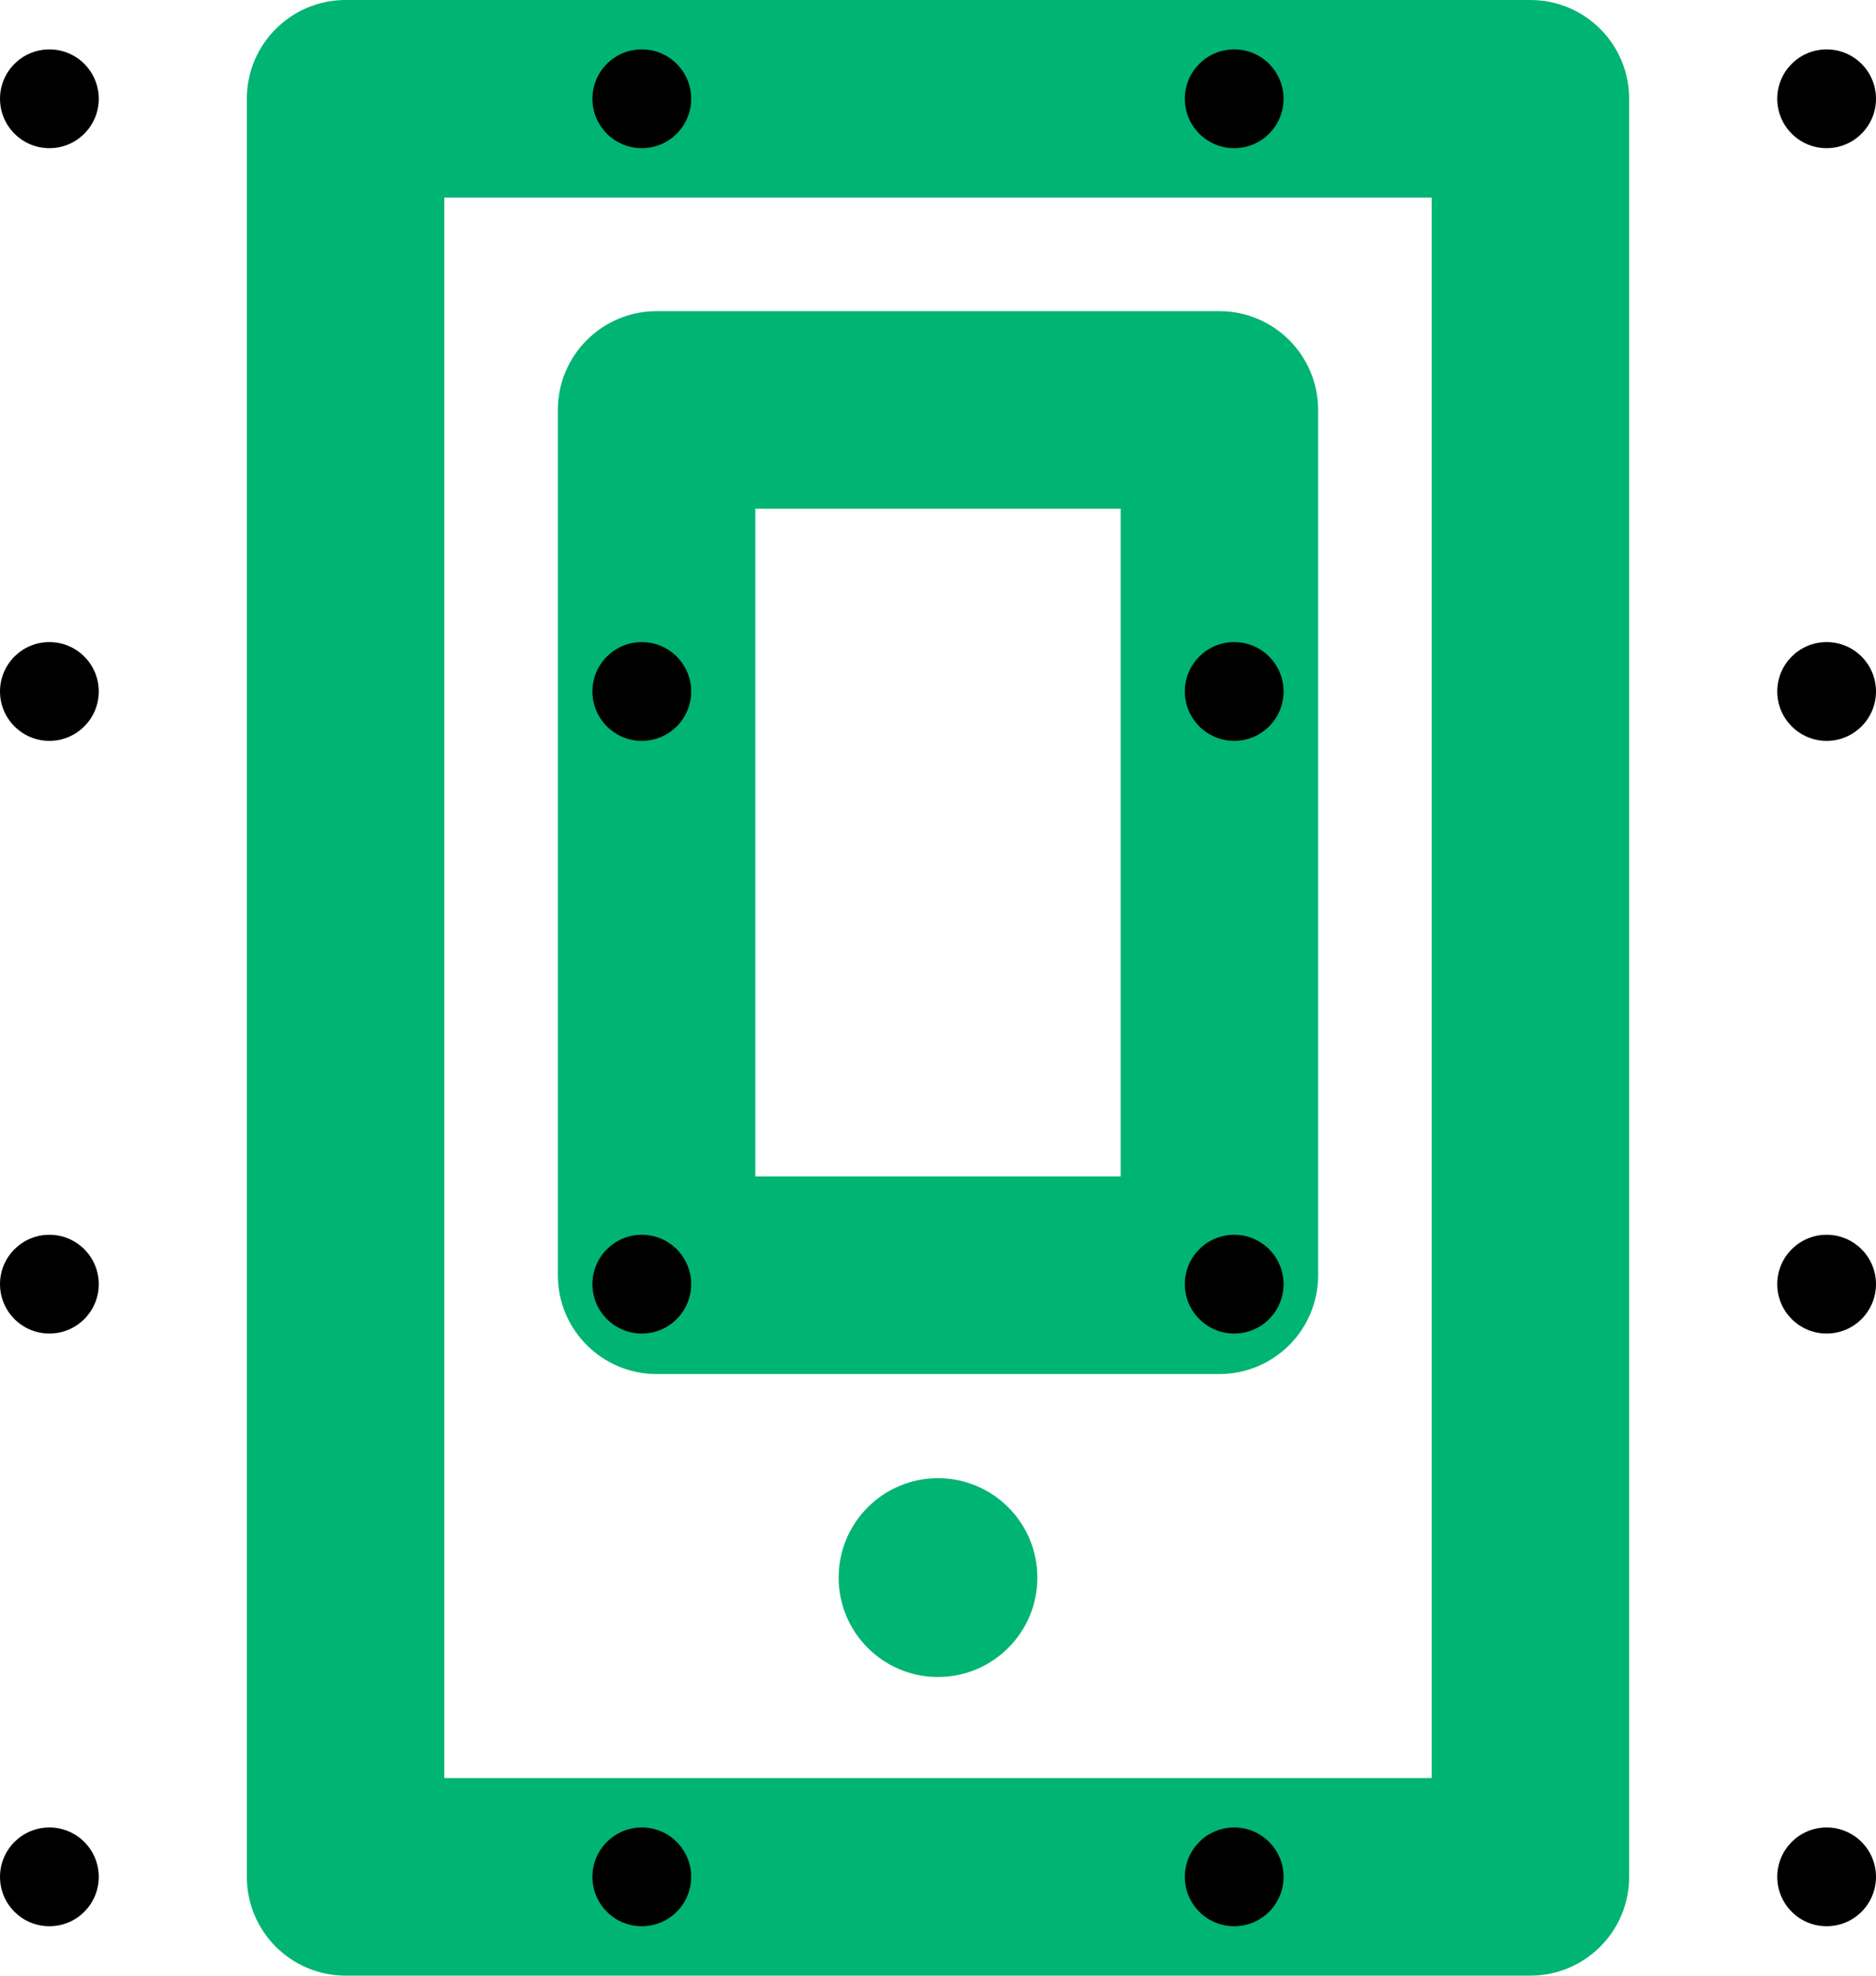
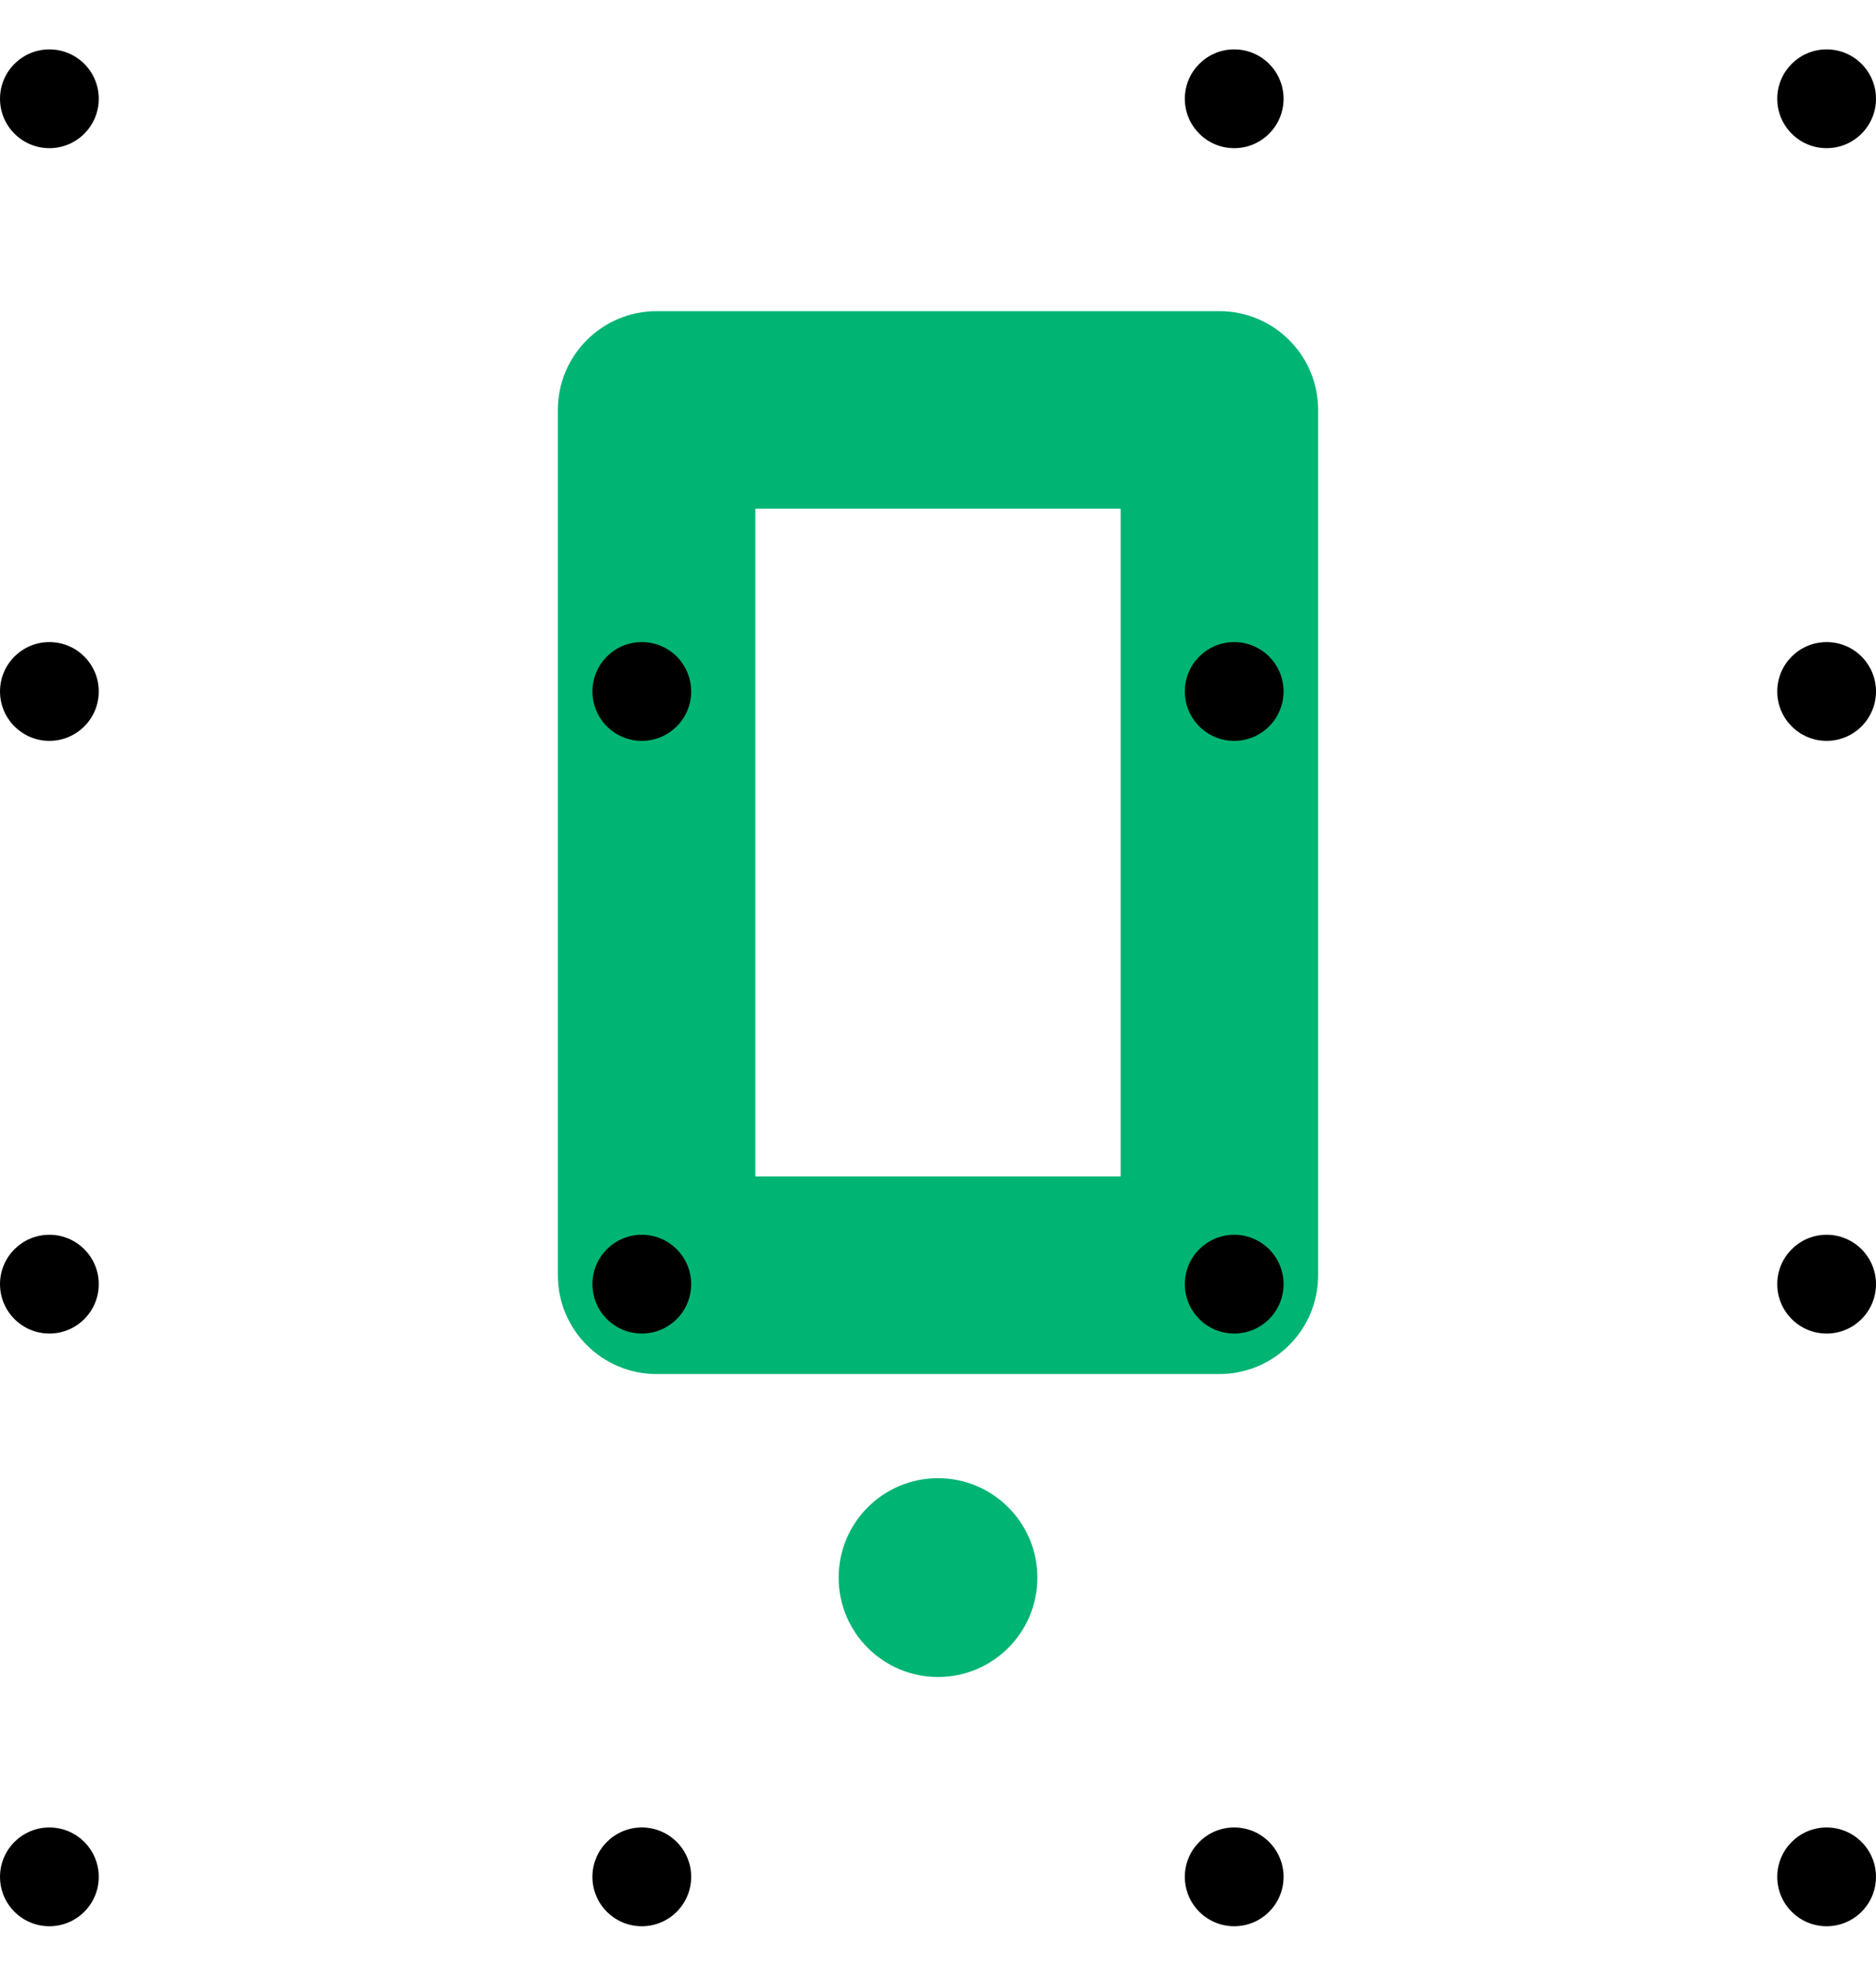
<svg xmlns="http://www.w3.org/2000/svg" xml:space="preserve" width="31.918mm" height="33.597mm" version="1.1" style="shape-rendering:geometricPrecision; text-rendering:geometricPrecision; image-rendering:optimizeQuality; fill-rule:evenodd; clip-rule:evenodd" viewBox="0 0 371835 391399">
  <defs>
    <style type="text/css">
   
    .fil1 {fill:black;fill-rule:nonzero}
    .fil0 {fill:#00B474;fill-rule:nonzero}
   
  </style>
  </defs>
  <g id="Content-Principal">
-     <path class="fil0" d="M88065 352262l195701 0 0 -313120 -195701 0 0 313120zm-39140 19566l0 -352257c0,-10808 8765,-19571 19574,-19571l234839 0c10808,0 19570,8763 19570,19571l0 352257c0,10809 -8762,19571 -19570,19571l-234839 0c-10809,0 -19574,-8762 -19574,-19571z" />
    <path class="fil0" d="M149712 233080l72409 0 0 -132292 -72409 0 0 132292zm-39142 19567l0 -171430c0,-10809 8767,-19571 19575,-19571l111546 0c10809,0 19571,8762 19571,19571l0 171430c0,10808 -8762,19570 -19571,19570l-111546 0c-10808,0 -19575,-8762 -19575,-19570z" />
    <path class="fil1" d="M19571 19569c0,5401 -4378,9786 -9785,9786 -5401,0 -9786,-4385 -9786,-9786 0,-5404 4385,-9784 9786,-9784 5407,0 9785,4380 9785,9784z" />
-     <path class="fil1" d="M136995 19569c0,5401 -4380,9786 -9785,9786 -5404,0 -9790,-4385 -9790,-9786 0,-5404 4386,-9784 9790,-9784 5405,0 9785,4380 9785,9784z" />
    <path class="fil1" d="M254412 19569c0,5401 -4377,9786 -9786,9786 -5400,0 -9785,-4385 -9785,-9786 0,-5404 4385,-9784 9785,-9784 5409,0 9786,4380 9786,9784z" />
    <path class="fil1" d="M19571 136989c0,5401 -4378,9786 -9785,9786 -5401,0 -9786,-4385 -9786,-9786 0,-5404 4385,-9784 9786,-9784 5407,0 9785,4380 9785,9784z" />
    <path class="fil1" d="M136995 136989c0,5401 -4380,9786 -9785,9786 -5404,0 -9790,-4385 -9790,-9786 0,-5404 4386,-9784 9790,-9784 5405,0 9785,4380 9785,9784z" />
    <path class="fil1" d="M254412 136989c0,5401 -4377,9786 -9786,9786 -5400,0 -9785,-4385 -9785,-9786 0,-5404 4385,-9784 9785,-9784 5409,0 9786,4380 9786,9784z" />
    <path class="fil1" d="M19571 254409c0,5401 -4378,9786 -9785,9786 -5401,0 -9786,-4385 -9786,-9786 0,-5399 4385,-9784 9786,-9784 5407,0 9785,4385 9785,9784z" />
    <path class="fil1" d="M136995 254409c0,5401 -4380,9786 -9785,9786 -5404,0 -9790,-4385 -9790,-9786 0,-5399 4386,-9784 9790,-9784 5405,0 9785,4385 9785,9784z" />
    <path class="fil1" d="M254412 254409c0,5401 -4377,9786 -9786,9786 -5400,0 -9785,-4385 -9785,-9786 0,-5399 4385,-9784 9785,-9784 5409,0 9786,4385 9786,9784z" />
    <path class="fil1" d="M371835 19569c0,5401 -4380,9786 -9784,9786 -5404,0 -9786,-4385 -9786,-9786 0,-5404 4382,-9784 9786,-9784 5404,0 9784,4380 9784,9784z" />
    <path class="fil1" d="M371835 136989c0,5401 -4380,9786 -9784,9786 -5404,0 -9786,-4385 -9786,-9786 0,-5404 4382,-9784 9786,-9784 5404,0 9784,4380 9784,9784z" />
-     <path class="fil1" d="M371835 254409c0,5401 -4380,9786 -9784,9786 -5404,0 -9786,-4385 -9786,-9786 0,-5399 4382,-9784 9786,-9784 5404,0 9784,4385 9784,9784z" />
+     <path class="fil1" d="M371835 254409c0,5401 -4380,9786 -9784,9786 -5404,0 -9786,-4385 -9786,-9786 0,-5399 4382,-9784 9786,-9784 5404,0 9784,4385 9784,9784" />
    <path class="fil1" d="M19571 371829c0,5405 -4378,9786 -9785,9786 -5401,0 -9786,-4381 -9786,-9786 0,-5399 4385,-9784 9786,-9784 5407,0 9785,4385 9785,9784z" />
    <path class="fil1" d="M136995 371829c0,5405 -4380,9786 -9785,9786 -5404,0 -9790,-4381 -9790,-9786 0,-5399 4386,-9784 9790,-9784 5405,0 9785,4385 9785,9784z" />
    <path class="fil1" d="M254412 371829c0,5405 -4377,9786 -9786,9786 -5400,0 -9785,-4381 -9785,-9786 0,-5399 4385,-9784 9785,-9784 5409,0 9786,4385 9786,9784z" />
    <path class="fil1" d="M371835 371829c0,5405 -4380,9786 -9784,9786 -5404,0 -9786,-4381 -9786,-9786 0,-5399 4382,-9784 9786,-9784 5404,0 9784,4385 9784,9784z" />
    <path class="fil0" d="M205613 312543c0,10875 -8820,19695 -19694,19695 -10875,0 -19694,-8820 -19694,-19695 0,-10873 8819,-19693 19694,-19693 10874,0 19694,8820 19694,19693z" />
  </g>
</svg>